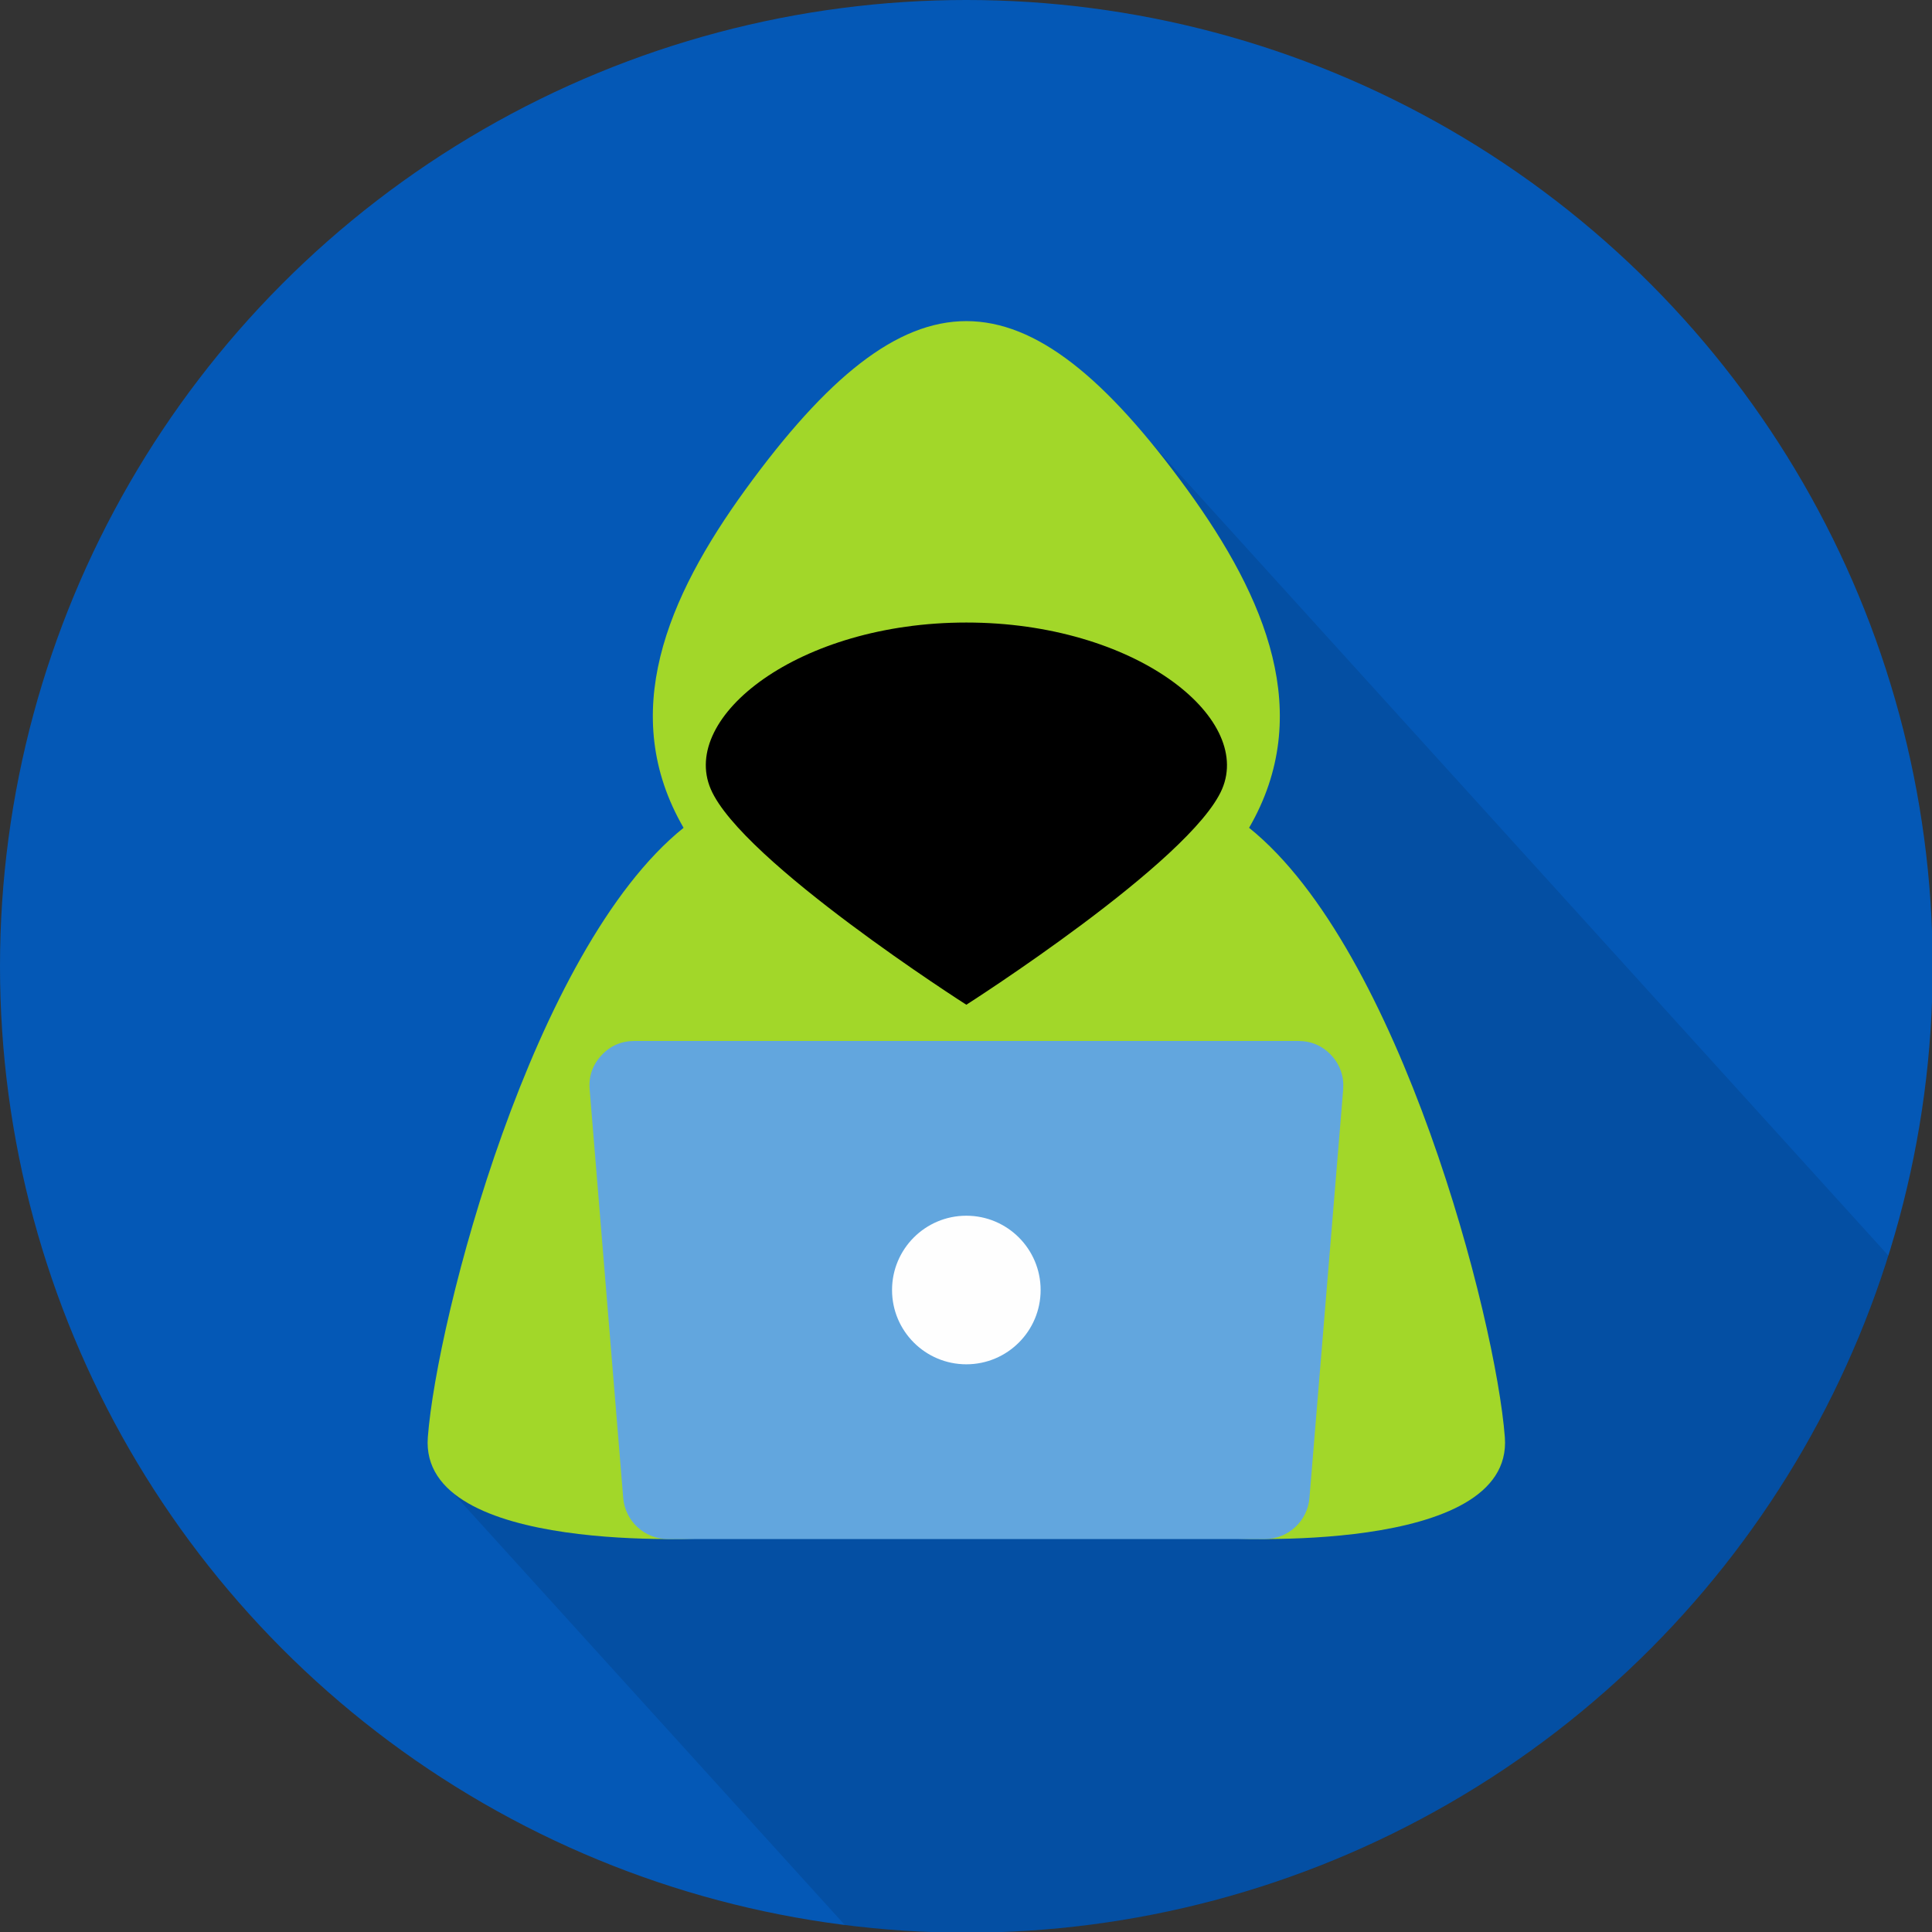
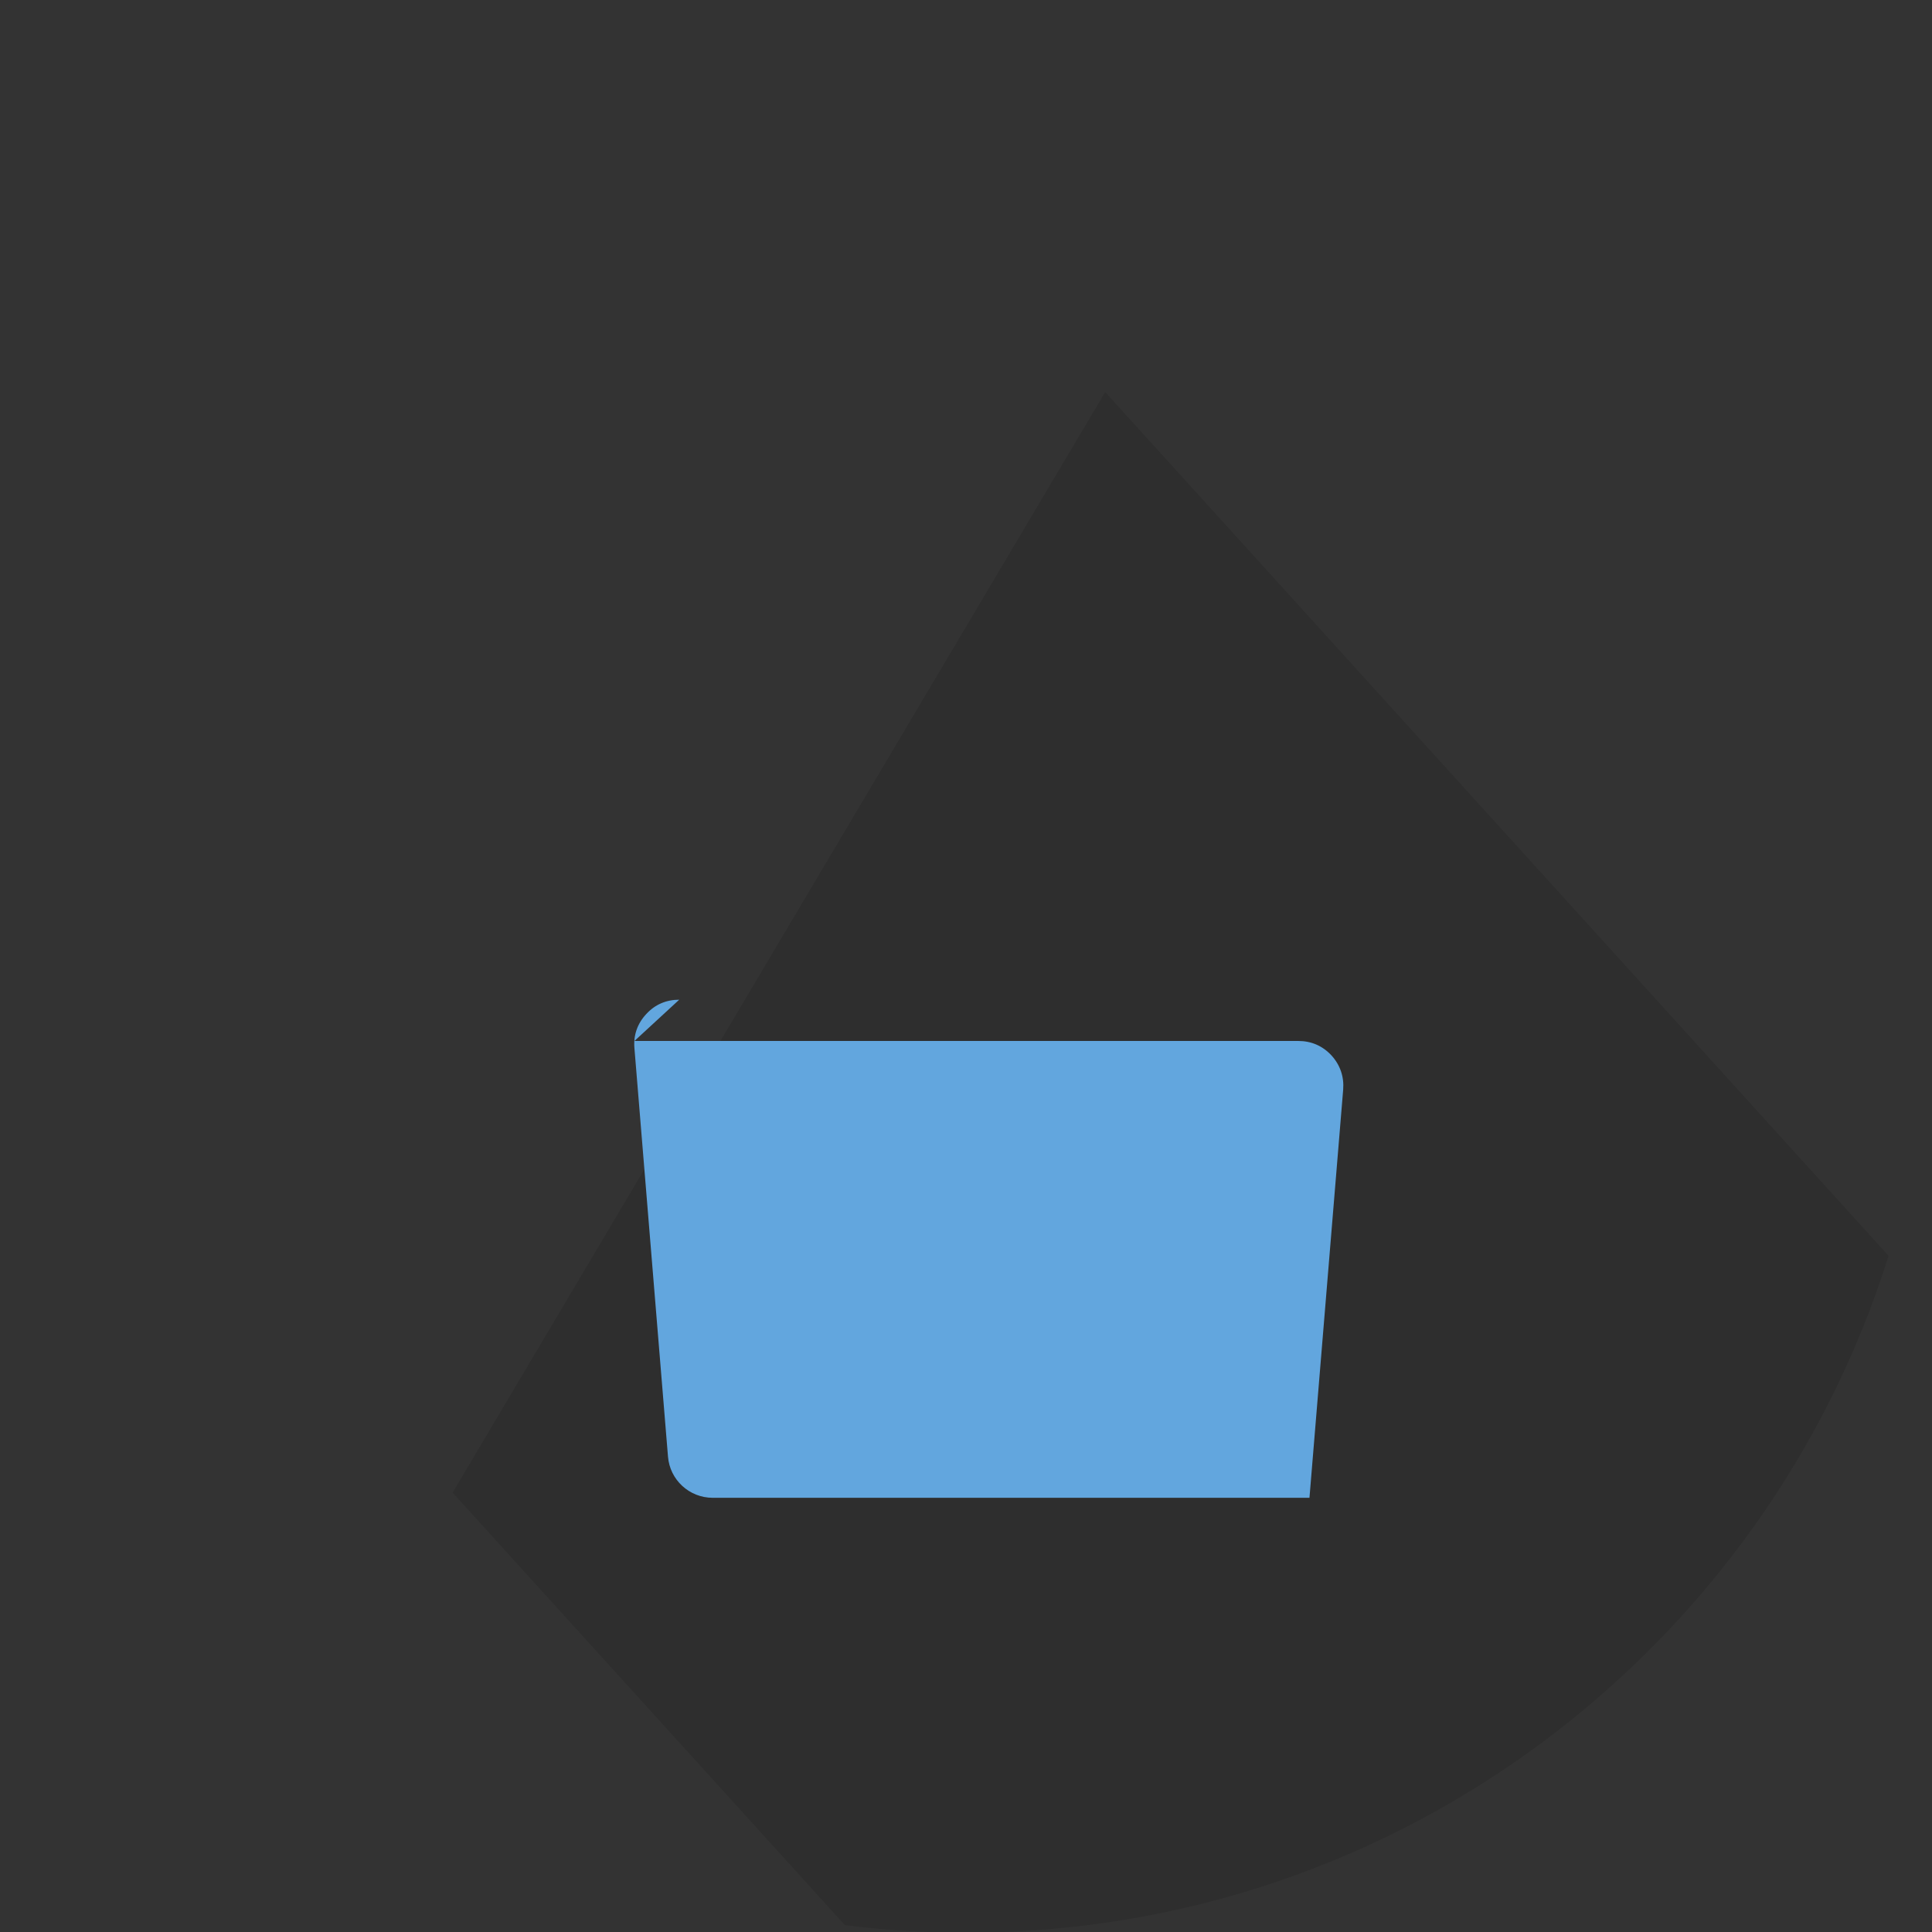
<svg xmlns="http://www.w3.org/2000/svg" clip-rule="evenodd" fill="#000000" fill-rule="evenodd" height="115.2" image-rendering="optimizeQuality" preserveAspectRatio="xMidYMid meet" shape-rendering="geometricPrecision" text-rendering="geometricPrecision" version="1" viewBox="0.0 0.0 115.2 115.2" width="115.2" zoomAndPan="magnify">
  <rect x="0.0" y="0.0" width="115.2" height="115.2" fill="#333333" stroke="none" />
  <g>
    <g>
      <g id="change1_1">
-         <circle cx="57.62" cy="57.62" fill="#0458b6" r="57.62" />
-       </g>
+         </g>
      <g id="change2_1">
        <path d="M112.61 74.88c-7.33,23.39 -29.18,40.36 -54.99,40.36 -2.45,0 -4.87,-0.15 -7.24,-0.45l-23.39 -25.79 38.91 -65.62 46.71 51.5z" fill-opacity="0.102" />
      </g>
      <g>
        <g id="change2_2">
-           <path d="M57.62 60.17c0,0 13.71,-8.74 15.6,-13.15 1.89,-4.42 -5.36,-10.17 -15.6,-10.17 -10.24,0 -17.49,5.75 -15.6,10.17 1.89,4.41 15.6,13.15 15.6,13.15z" />
-         </g>
+           </g>
        <g id="change3_1">
-           <path d="M57.62 37.12c-10.01,0 -17.09,5.62 -15.24,9.93 1.84,4.31 15.24,12.86 15.24,12.86 0,0 13.4,-8.55 15.25,-12.86 1.84,-4.31 -5.24,-9.93 -15.25,-9.93zm0 54.59l-15.32 0c0,0 -17.33,1.08 -16.79,-6.01 0.54,-7.08 6.24,-29.1 15.25,-36.34 -3.93,-6.78 -1,-13.71 3.69,-20.17 9.73,-13.39 16.61,-13.39 26.34,0 4.69,6.46 7.62,13.39 3.69,20.17 9.01,7.24 14.71,29.26 15.25,36.34 0.54,7.09 -16.79,6.01 -16.79,6.01l-15.32 0z" fill="#a2d729" />
-         </g>
+           </g>
        <g id="change4_1">
-           <path d="M37.83 62.07l39.58 0c0.78,0 1.45,0.29 1.98,0.86 0.52,0.57 0.76,1.27 0.7,2.04l-2.01 24.34c-0.11,1.39 -1.27,2.46 -2.67,2.46l-35.58 0c-1.4,0 -2.56,-1.07 -2.67,-2.46l-2 -24.34c-0.07,-0.77 0.17,-1.47 0.7,-2.04 0.52,-0.57 1.19,-0.86 1.97,-0.86z" fill="#62a6de" />
+           <path d="M37.83 62.07l39.58 0c0.78,0 1.45,0.29 1.98,0.86 0.52,0.57 0.76,1.27 0.7,2.04l-2.01 24.34l-35.58 0c-1.4,0 -2.56,-1.07 -2.67,-2.46l-2 -24.34c-0.07,-0.77 0.17,-1.47 0.7,-2.04 0.52,-0.57 1.19,-0.86 1.97,-0.86z" fill="#62a6de" />
        </g>
        <g id="change5_1">
-           <circle cx="57.62" cy="76.92" fill="#fefefe" r="4.43" />
-         </g>
+           </g>
      </g>
    </g>
  </g>
</svg>